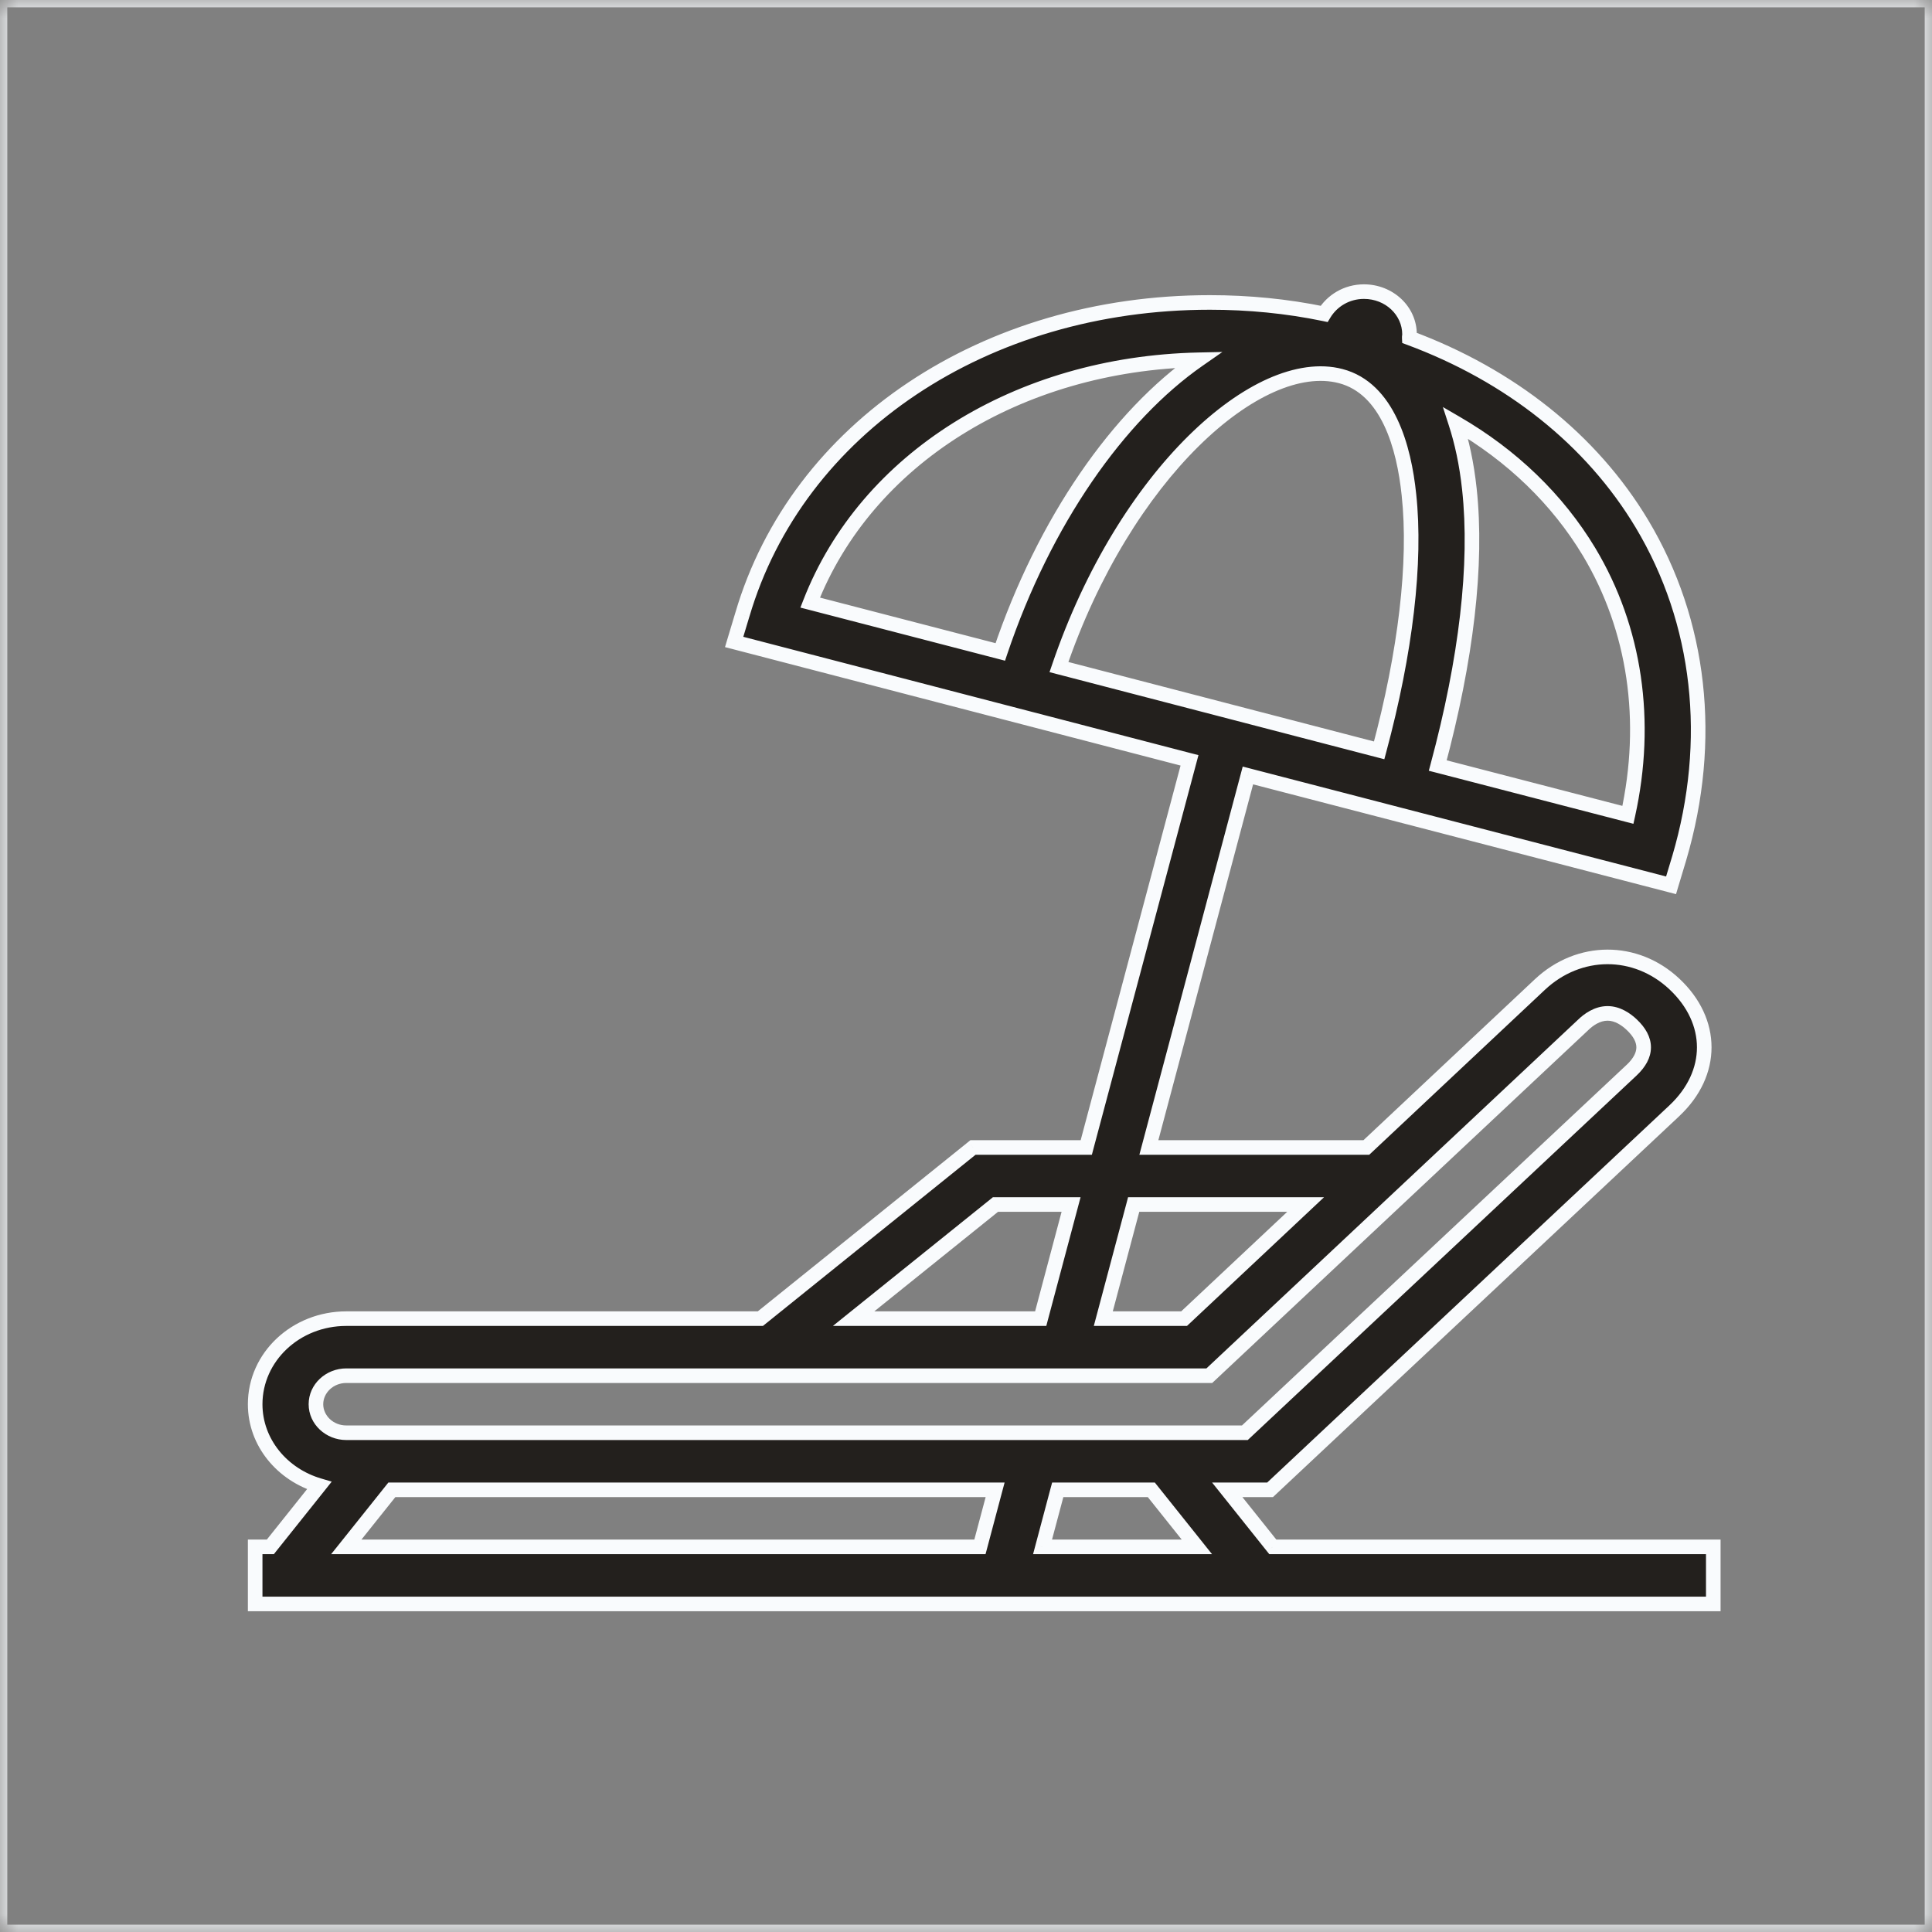
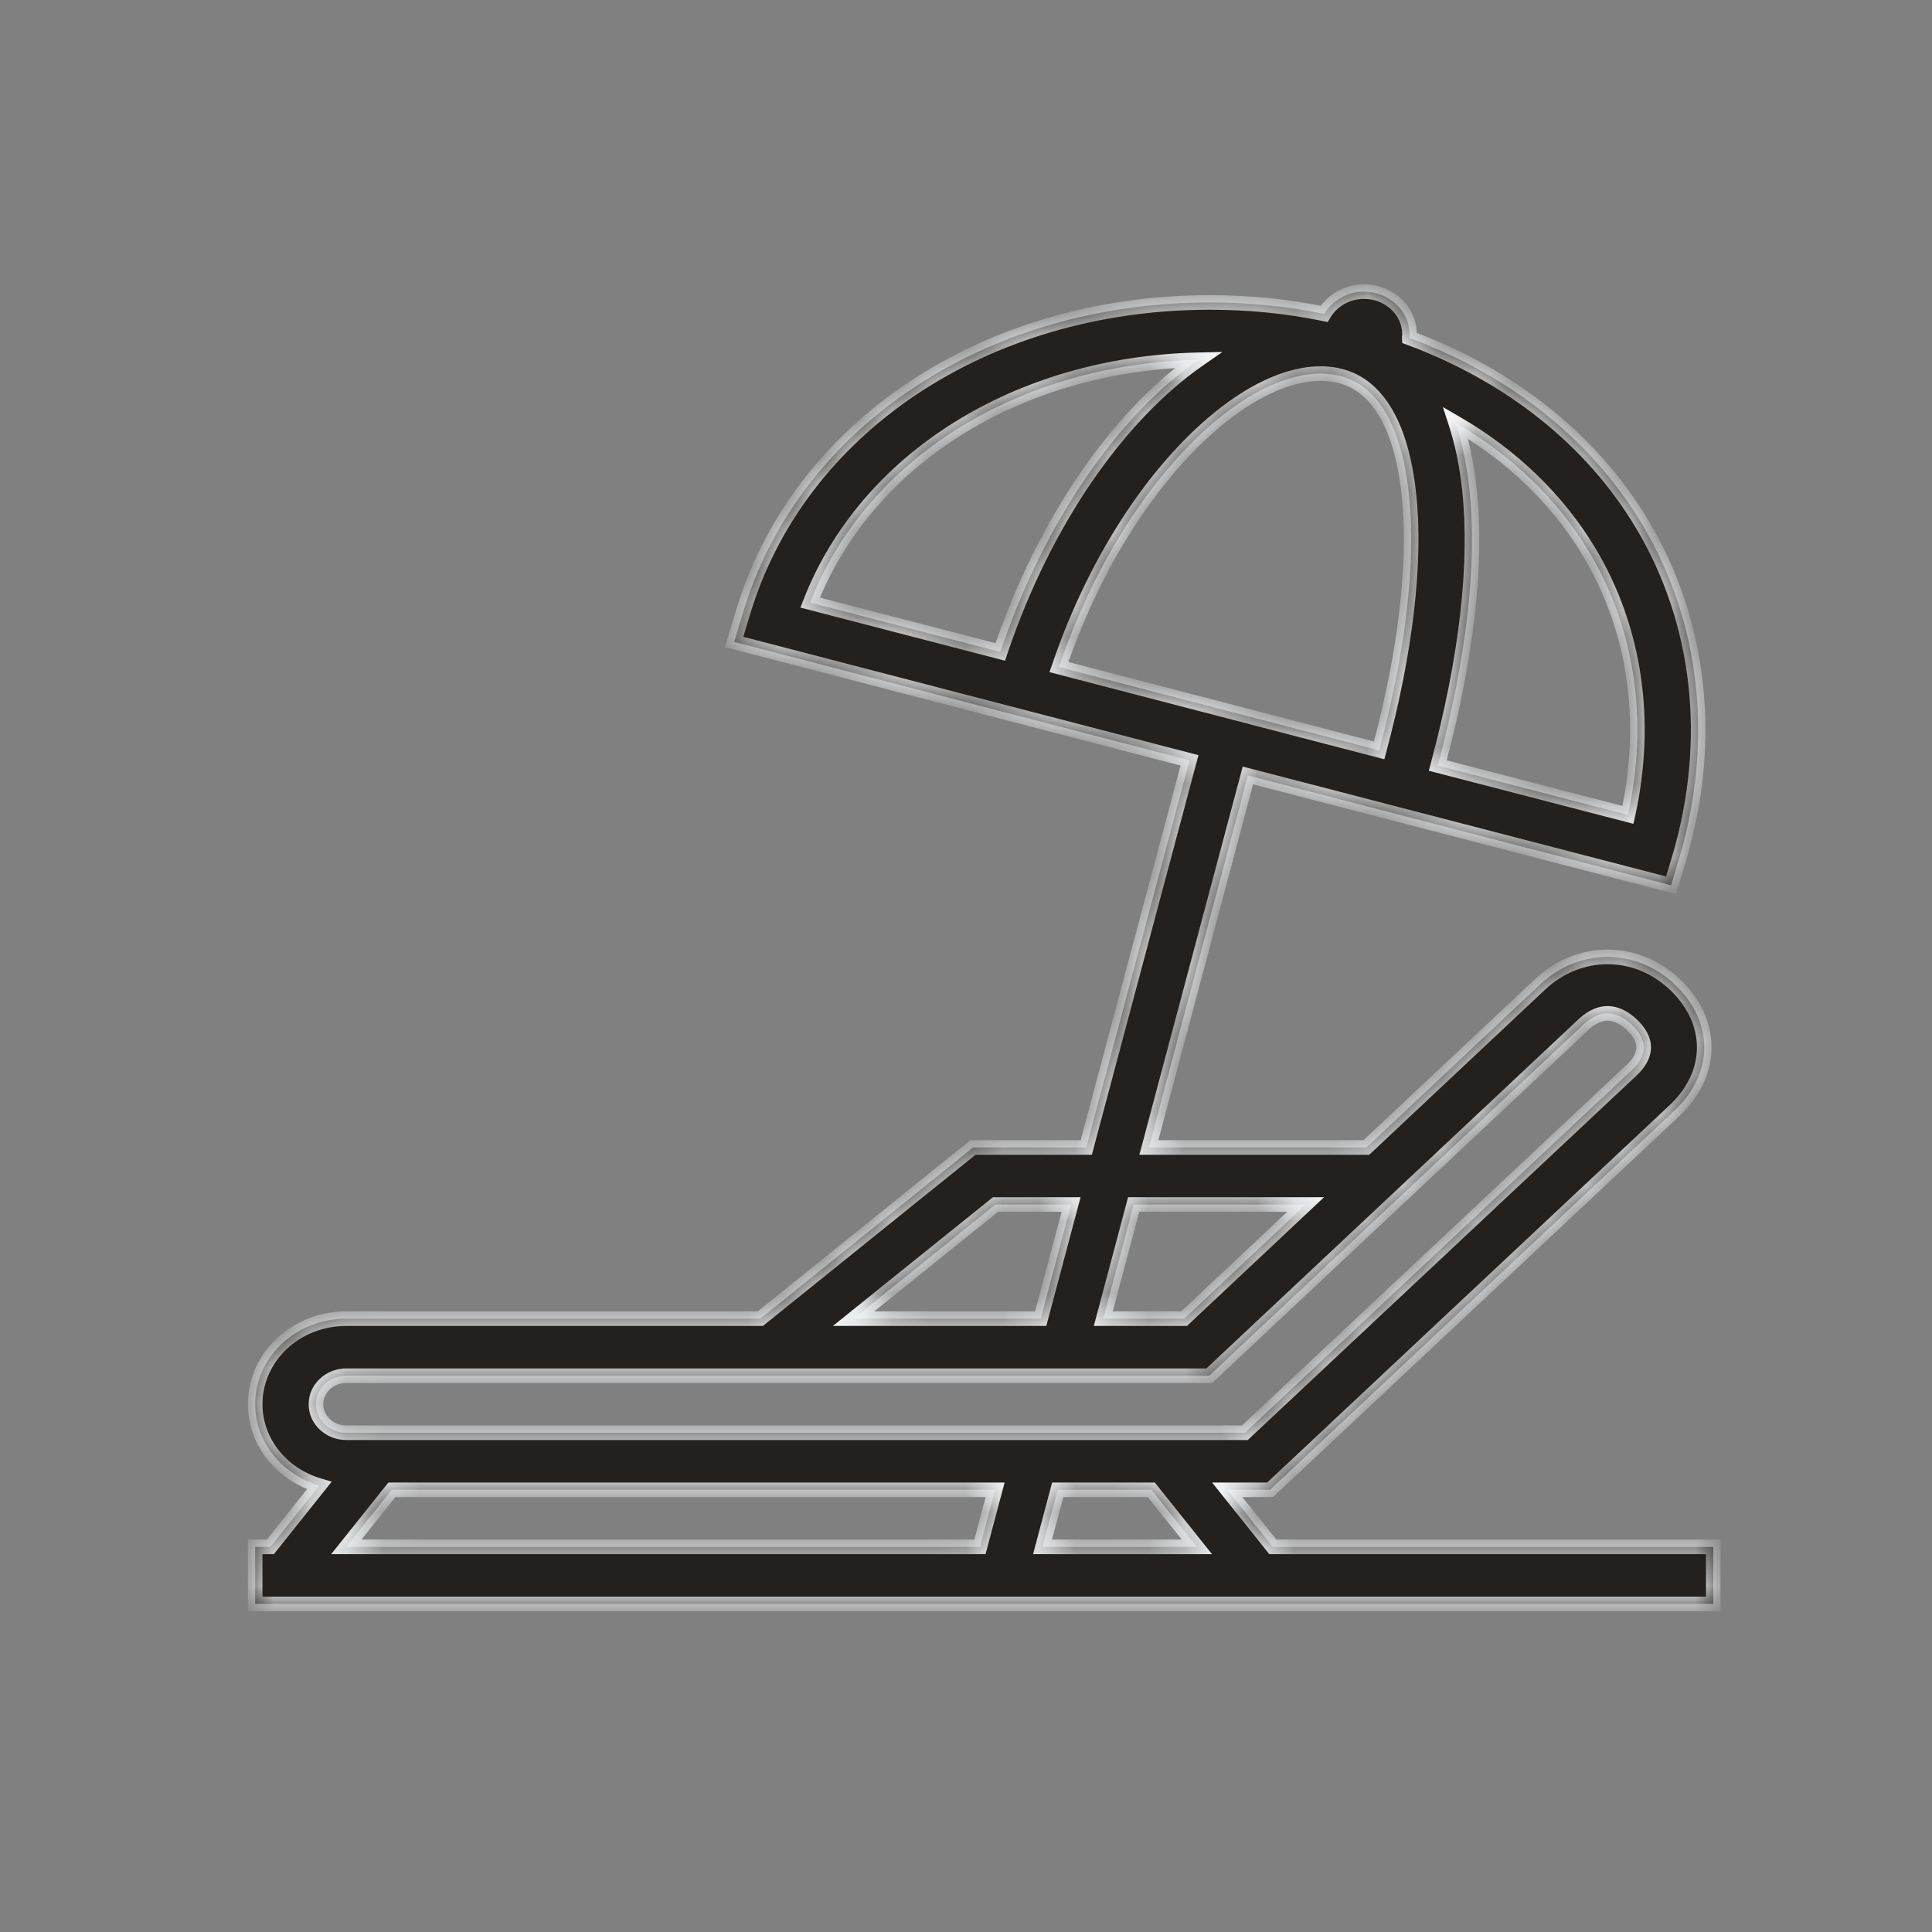
<svg xmlns="http://www.w3.org/2000/svg" width="53" height="53" viewBox="0 0 53 53" fill="none">
  <rect x="0" y="0" width="53" height="53" fill="#808080" stroke="none" />
  <mask id="path-1-inside-1_73_12745" fill="white">
-     <path d="M0 0H53V53H0V0Z" />
    <path d="M34.917 42.435L33.667 40.87H34.842L45.934 30.469C47.025 29.444 47.025 28.019 45.934 26.995C44.875 26 43.317 26 42.242 27.01L37.483 31.478H31.517L34.233 21.273L45.842 24.287L46.068 23.536C47.017 20.311 46.651 17.056 45.043 14.371C43.66 12.062 41.427 10.294 38.66 9.268C38.658 9.237 38.667 9.205 38.667 9.174C38.667 8.524 38.108 8 37.417 8C36.942 8 36.542 8.25 36.324 8.61C35.3 8.398 34.25 8.297 33.191 8.297C27.024 8.297 21.874 11.734 20.366 16.859L20.14 17.61L32.632 20.858L29.799 31.478H26.692L20.858 36.174H9.5C8.117 36.174 7 37.223 7 38.522C7 39.57 7.742 40.455 8.758 40.753L7.417 42.435H7V44H47V42.435H34.917ZM40.309 13.416C40.233 12.712 40.101 12.117 39.933 11.601C41.476 12.493 42.726 13.698 43.593 15.138C44.859 17.251 45.226 19.787 44.658 22.354L39.442 21.001C40.225 18.089 40.533 15.482 40.309 13.416ZM22.225 16.53C23.758 12.594 27.917 9.98 32.875 9.87C30.683 11.396 28.65 14.292 27.441 17.884L22.225 16.53ZM29.05 18.299C30.85 13.001 34.517 9.73 36.776 10.316C38.076 10.654 38.517 12.273 38.651 13.572C38.851 15.419 38.559 17.893 37.834 20.584L29.05 18.299ZM31.1 33.044H35.817L32.483 36.174H30.267L31.1 33.044ZM27.308 33.044H29.383L28.549 36.174H23.417L27.308 33.044ZM8.667 38.522C8.667 38.091 9.042 37.739 9.5 37.739H33.175L43.425 28.121C43.576 27.973 43.817 27.8 44.1 27.8C44.375 27.8 44.608 27.964 44.759 28.106C45.2 28.52 45.2 28.943 44.759 29.358L34.15 39.304H9.5C9.042 39.304 8.667 38.952 8.667 38.522ZM26.883 42.435H9.5L10.75 40.87H27.299L26.883 42.435ZM28.6 42.435L29.017 40.87H31.583L32.833 42.435H28.6Z" />
  </mask>
  <path d="M34.917 42.435L33.667 40.87H34.842L45.934 30.469C47.025 29.444 47.025 28.019 45.934 26.995C44.875 26 43.317 26 42.242 27.01L37.483 31.478H31.517L34.233 21.273L45.842 24.287L46.068 23.536C47.017 20.311 46.651 17.056 45.043 14.371C43.66 12.062 41.427 10.294 38.66 9.268C38.658 9.237 38.667 9.205 38.667 9.174C38.667 8.524 38.108 8 37.417 8C36.942 8 36.542 8.25 36.324 8.61C35.3 8.398 34.25 8.297 33.191 8.297C27.024 8.297 21.874 11.734 20.366 16.859L20.14 17.61L32.632 20.858L29.799 31.478H26.692L20.858 36.174H9.5C8.117 36.174 7 37.223 7 38.522C7 39.57 7.742 40.455 8.758 40.753L7.417 42.435H7V44H47V42.435H34.917ZM40.309 13.416C40.233 12.712 40.101 12.117 39.933 11.601C41.476 12.493 42.726 13.698 43.593 15.138C44.859 17.251 45.226 19.787 44.658 22.354L39.442 21.001C40.225 18.089 40.533 15.482 40.309 13.416ZM22.225 16.53C23.758 12.594 27.917 9.98 32.875 9.87C30.683 11.396 28.65 14.292 27.441 17.884L22.225 16.53ZM29.05 18.299C30.85 13.001 34.517 9.73 36.776 10.316C38.076 10.654 38.517 12.273 38.651 13.572C38.851 15.419 38.559 17.893 37.834 20.584L29.05 18.299ZM31.1 33.044H35.817L32.483 36.174H30.267L31.1 33.044ZM27.308 33.044H29.383L28.549 36.174H23.417L27.308 33.044ZM8.667 38.522C8.667 38.091 9.042 37.739 9.5 37.739H33.175L43.425 28.121C43.576 27.973 43.817 27.8 44.1 27.8C44.375 27.8 44.608 27.964 44.759 28.106C45.2 28.52 45.2 28.943 44.759 29.358L34.15 39.304H9.5C9.042 39.304 8.667 38.952 8.667 38.522ZM26.883 42.435H9.5L10.75 40.87H27.299L26.883 42.435ZM28.6 42.435L29.017 40.87H31.583L32.833 42.435H28.6Z" fill="#23201D" />
  <path d="M0 0V-0.2H-0.2V0H0ZM53 0H53.2V-0.2H53V0ZM53 53V53.2H53.2V53H53ZM0 53H-0.2V53.2H0V53ZM34.917 42.435L34.76 42.56L34.82 42.635H34.917V42.435ZM33.667 40.87V40.67H33.251L33.51 40.994L33.667 40.87ZM34.842 40.87V41.07H34.921L34.978 41.016L34.842 40.87ZM45.934 30.469L46.071 30.615L46.071 30.614L45.934 30.469ZM45.934 26.995L46.071 26.849L45.934 26.995ZM42.242 27.01L42.105 26.864L42.242 27.01ZM37.483 31.478V31.678H37.562L37.62 31.624L37.483 31.478ZM31.517 31.478L31.323 31.427L31.256 31.678H31.517V31.478ZM34.233 21.273L34.284 21.079L34.091 21.029L34.04 21.222L34.233 21.273ZM45.842 24.287L45.791 24.48L45.978 24.529L46.033 24.344L45.842 24.287ZM46.068 23.536L46.259 23.593L46.259 23.592L46.068 23.536ZM45.043 14.371L45.215 14.268L45.215 14.268L45.043 14.371ZM38.66 9.268L38.46 9.278L38.467 9.41L38.59 9.455L38.66 9.268ZM36.324 8.61L36.284 8.806L36.422 8.835L36.495 8.714L36.324 8.61ZM20.366 16.859L20.557 16.917L20.558 16.916L20.366 16.859ZM20.14 17.61L19.948 17.553L19.889 17.752L20.09 17.804L20.14 17.61ZM32.632 20.858L32.825 20.91L32.877 20.715L32.682 20.665L32.632 20.858ZM29.799 31.478V31.678H29.953L29.992 31.53L29.799 31.478ZM26.692 31.478V31.278H26.621L26.566 31.323L26.692 31.478ZM20.858 36.174V36.374H20.929L20.984 36.33L20.858 36.174ZM8.758 40.753L8.915 40.878L9.1 40.645L8.815 40.561L8.758 40.753ZM7.417 42.435V42.635H7.513L7.573 42.559L7.417 42.435ZM7 42.435V42.235H6.8V42.435H7ZM7 44H6.8V44.2H7V44ZM47 44V44.2H47.2V44H47ZM47 42.435H47.2V42.235H47V42.435ZM40.309 13.416L40.11 13.437L40.11 13.437L40.309 13.416ZM39.933 11.601L40.033 11.428L39.582 11.166L39.743 11.663L39.933 11.601ZM43.593 15.138L43.764 15.035L43.764 15.035L43.593 15.138ZM44.658 22.354L44.608 22.547L44.809 22.599L44.854 22.397L44.658 22.354ZM39.442 21.001L39.248 20.949L39.196 21.144L39.391 21.194L39.442 21.001ZM22.225 16.53L22.039 16.458L21.957 16.668L22.175 16.724L22.225 16.53ZM32.875 9.87L32.989 10.035L33.533 9.656L32.871 9.67L32.875 9.87ZM27.441 17.884L27.391 18.078L27.571 18.125L27.63 17.948L27.441 17.884ZM29.05 18.299L28.861 18.235L28.791 18.439L29 18.493L29.05 18.299ZM36.776 10.316L36.725 10.51L36.726 10.51L36.776 10.316ZM38.651 13.572L38.452 13.593L38.452 13.594L38.651 13.572ZM37.834 20.584L37.784 20.778L37.976 20.828L38.027 20.636L37.834 20.584ZM31.1 33.044V32.843H30.946L30.907 32.992L31.1 33.044ZM35.817 33.044L35.954 33.189L36.322 32.843H35.817V33.044ZM32.483 36.174V36.374H32.562L32.62 36.32L32.483 36.174ZM30.267 36.174L30.073 36.123L30.006 36.374H30.267V36.174ZM27.308 33.044V32.843H27.238L27.183 32.888L27.308 33.044ZM29.383 33.044L29.576 33.095L29.643 32.843H29.383V33.044ZM28.549 36.174V36.374H28.703L28.742 36.225L28.549 36.174ZM23.417 36.174L23.291 36.018L22.849 36.374H23.417V36.174ZM33.175 37.739V37.939H33.254L33.312 37.885L33.175 37.739ZM43.425 28.121L43.562 28.267L43.565 28.264L43.425 28.121ZM44.759 28.106L44.622 28.252L44.759 28.106ZM44.759 29.358L44.896 29.504L44.896 29.504L44.759 29.358ZM34.15 39.304V39.504H34.229L34.287 39.45L34.15 39.304ZM26.883 42.435V42.635H27.036L27.076 42.486L26.883 42.435ZM9.5 42.435L9.344 42.31L9.084 42.635H9.5V42.435ZM10.75 40.87V40.67H10.654L10.594 40.745L10.75 40.87ZM27.299 40.87L27.492 40.921L27.559 40.67H27.299V40.87ZM28.6 42.435L28.407 42.383L28.34 42.635H28.6V42.435ZM29.017 40.87V40.67H28.863L28.823 40.818L29.017 40.87ZM31.583 40.87L31.74 40.745L31.68 40.67H31.583V40.87ZM32.833 42.435V42.635H33.249L32.99 42.31L32.833 42.435ZM0 0.2H53V-0.2H0V0.2ZM52.8 0V53H53.2V0H52.8ZM53 52.8H0V53.2H53V52.8ZM0.2 53V0H-0.2V53H0.2ZM35.073 42.31L33.823 40.745L33.51 40.994L34.76 42.56L35.073 42.31ZM33.667 41.07H34.842V40.67H33.667V41.07ZM34.978 41.016L46.071 30.615L45.797 30.323L34.705 40.724L34.978 41.016ZM46.071 30.614C46.651 30.069 46.952 29.406 46.952 28.731C46.952 28.056 46.651 27.393 46.071 26.849L45.797 27.14C46.308 27.62 46.552 28.182 46.552 28.731C46.552 29.281 46.308 29.843 45.797 30.323L46.071 30.614ZM46.071 26.849C44.934 25.781 43.256 25.783 42.105 26.864L42.379 27.155C43.377 26.217 44.816 26.219 45.797 27.14L46.071 26.849ZM42.105 26.864L37.346 31.332L37.62 31.624L42.379 27.155L42.105 26.864ZM37.483 31.278H31.517V31.678H37.483V31.278ZM31.71 31.53L34.427 21.325L34.04 21.222L31.323 31.427L31.71 31.53ZM34.183 21.467L45.791 24.48L45.892 24.093L34.284 21.079L34.183 21.467ZM46.033 24.344L46.259 23.593L45.876 23.478L45.65 24.229L46.033 24.344ZM46.259 23.592C47.224 20.318 46.853 17.004 45.215 14.268L44.872 14.474C46.448 17.107 46.811 20.304 45.876 23.479L46.259 23.592ZM45.215 14.268C43.805 11.916 41.533 10.12 38.73 9.08L38.59 9.455C41.32 10.467 43.515 12.209 44.872 14.474L45.215 14.268ZM38.86 9.257C38.86 9.261 38.859 9.261 38.861 9.245C38.863 9.234 38.867 9.204 38.867 9.174H38.467C38.467 9.173 38.467 9.174 38.466 9.178C38.466 9.183 38.465 9.187 38.464 9.197C38.462 9.212 38.458 9.244 38.46 9.278L38.86 9.257ZM38.867 9.174C38.867 8.402 38.207 7.8 37.417 7.8V8.2C38.01 8.2 38.467 8.646 38.467 9.174H38.867ZM37.417 7.8C36.869 7.8 36.405 8.09 36.153 8.507L36.495 8.714C36.678 8.411 37.015 8.2 37.417 8.2V7.8ZM36.365 8.415C35.326 8.2 34.263 8.097 33.191 8.097V8.497C34.237 8.497 35.274 8.597 36.284 8.806L36.365 8.415ZM33.191 8.097C26.954 8.097 21.712 11.576 20.174 16.803L20.558 16.916C22.036 11.892 27.094 8.497 33.191 8.497V8.097ZM20.174 16.802L19.948 17.553L20.331 17.668L20.557 16.917L20.174 16.802ZM20.09 17.804L32.581 21.052L32.682 20.665L20.19 17.417L20.09 17.804ZM32.438 20.807L29.606 31.427L29.992 31.53L32.825 20.91L32.438 20.807ZM29.799 31.278H26.692V31.678H29.799V31.278ZM26.566 31.323L20.733 36.018L20.984 36.33L26.817 31.634L26.566 31.323ZM20.858 35.974H9.5V36.374H20.858V35.974ZM9.5 35.974C8.018 35.974 6.8 37.1 6.8 38.522H7.2C7.2 37.345 8.215 36.374 9.5 36.374V35.974ZM6.8 38.522C6.8 39.67 7.611 40.625 8.702 40.945L8.815 40.561C7.872 40.285 7.2 39.471 7.2 38.522H6.8ZM8.602 40.628L7.26 42.31L7.573 42.559L8.915 40.878L8.602 40.628ZM7.417 42.235H7V42.635H7.417V42.235ZM6.8 42.435V44H7.2V42.435H6.8ZM7 44.2H47V43.8H7V44.2ZM47.2 44V42.435H46.8V44H47.2ZM47 42.235H34.917V42.635H47V42.235ZM40.508 13.394C40.431 12.678 40.295 12.069 40.124 11.539L39.743 11.663C39.906 12.165 40.036 12.746 40.11 13.437L40.508 13.394ZM39.833 11.774C41.349 12.65 42.573 13.832 43.421 15.241L43.764 15.035C42.879 13.564 41.603 12.336 40.033 11.428L39.833 11.774ZM43.421 15.241C44.659 17.306 45.02 19.789 44.463 22.311L44.854 22.397C45.431 19.785 45.059 17.196 43.764 15.035L43.421 15.241ZM44.709 22.16L39.492 20.807L39.391 21.194L44.608 22.547L44.709 22.16ZM39.635 21.053C40.422 18.127 40.736 15.495 40.508 13.394L40.11 13.437C40.331 15.47 40.028 18.05 39.248 20.949L39.635 21.053ZM22.411 16.603C23.91 12.757 27.985 10.178 32.879 10.07L32.871 9.67C27.849 9.781 23.607 12.431 22.039 16.458L22.411 16.603ZM32.761 9.706C30.524 11.263 28.47 14.2 27.251 17.82L27.63 17.948C28.83 14.384 30.842 11.53 32.989 10.035L32.761 9.706ZM27.491 17.691L22.275 16.337L22.175 16.724L27.391 18.078L27.491 17.691ZM29.239 18.363C30.131 15.74 31.482 13.625 32.881 12.243C33.581 11.552 34.288 11.049 34.95 10.754C35.613 10.459 36.218 10.378 36.725 10.51L36.826 10.123C36.204 9.961 35.504 10.07 34.787 10.388C34.07 10.708 33.325 11.243 32.6 11.959C31.151 13.39 29.769 15.56 28.861 18.235L29.239 18.363ZM36.726 10.51C37.298 10.659 37.695 11.091 37.97 11.669C38.246 12.249 38.386 12.954 38.452 13.593L38.85 13.552C38.782 12.892 38.635 12.136 38.331 11.498C38.027 10.858 37.554 10.312 36.826 10.123L36.726 10.51ZM38.452 13.594C38.648 15.407 38.363 17.854 37.641 20.532L38.027 20.636C38.756 17.932 39.053 15.432 38.85 13.551L38.452 13.594ZM37.885 20.391L29.1 18.106L29 18.493L37.784 20.778L37.885 20.391ZM31.1 33.243H35.817V32.843H31.1V33.243ZM35.68 32.898L32.346 36.028L32.62 36.32L35.954 33.189L35.68 32.898ZM32.483 35.974H30.267V36.374H32.483V35.974ZM30.46 36.225L31.293 33.095L30.907 32.992L30.073 36.123L30.46 36.225ZM27.308 33.243H29.383V32.843H27.308V33.243ZM29.189 32.992L28.356 36.123L28.742 36.225L29.576 33.095L29.189 32.992ZM28.549 35.974H23.417V36.374H28.549V35.974ZM23.542 36.33L27.434 33.199L27.183 32.888L23.291 36.018L23.542 36.33ZM8.867 38.522C8.867 38.213 9.14 37.939 9.5 37.939V37.539C8.943 37.539 8.467 37.969 8.467 38.522H8.867ZM9.5 37.939H33.175V37.539H9.5V37.939ZM33.312 37.885L43.562 28.267L43.288 27.975L33.038 37.593L33.312 37.885ZM43.565 28.264C43.703 28.128 43.896 28 44.1 28V27.6C43.738 27.6 43.448 27.818 43.285 27.978L43.565 28.264ZM44.1 28C44.297 28 44.483 28.121 44.622 28.252L44.896 27.96C44.734 27.808 44.453 27.6 44.1 27.6V28ZM44.622 28.252C44.82 28.438 44.89 28.598 44.89 28.732C44.89 28.865 44.82 29.026 44.622 29.213L44.896 29.504C45.139 29.275 45.29 29.017 45.29 28.732C45.29 28.446 45.139 28.188 44.896 27.96L44.622 28.252ZM44.622 29.212L34.013 39.158L34.287 39.45L44.896 29.504L44.622 29.212ZM34.15 39.104H9.5V39.504H34.15V39.104ZM9.5 39.104C9.14 39.104 8.867 38.83 8.867 38.522H8.467C8.467 39.074 8.943 39.504 9.5 39.504V39.104ZM26.883 42.235H9.5V42.635H26.883V42.235ZM9.656 42.56L10.906 40.994L10.594 40.745L9.344 42.31L9.656 42.56ZM10.75 41.07H27.299V40.67H10.75V41.07ZM27.106 40.818L26.689 42.383L27.076 42.486L27.492 40.921L27.106 40.818ZM28.793 42.486L29.21 40.921L28.823 40.818L28.407 42.383L28.793 42.486ZM29.017 41.07H31.583V40.67H29.017V41.07ZM31.427 40.994L32.677 42.56L32.99 42.31L31.74 40.745L31.427 40.994ZM32.833 42.235H28.6V42.635H32.833V42.235Z" fill="#F9FBFD" mask="url(#path-1-inside-1_73_12745)" />
</svg>